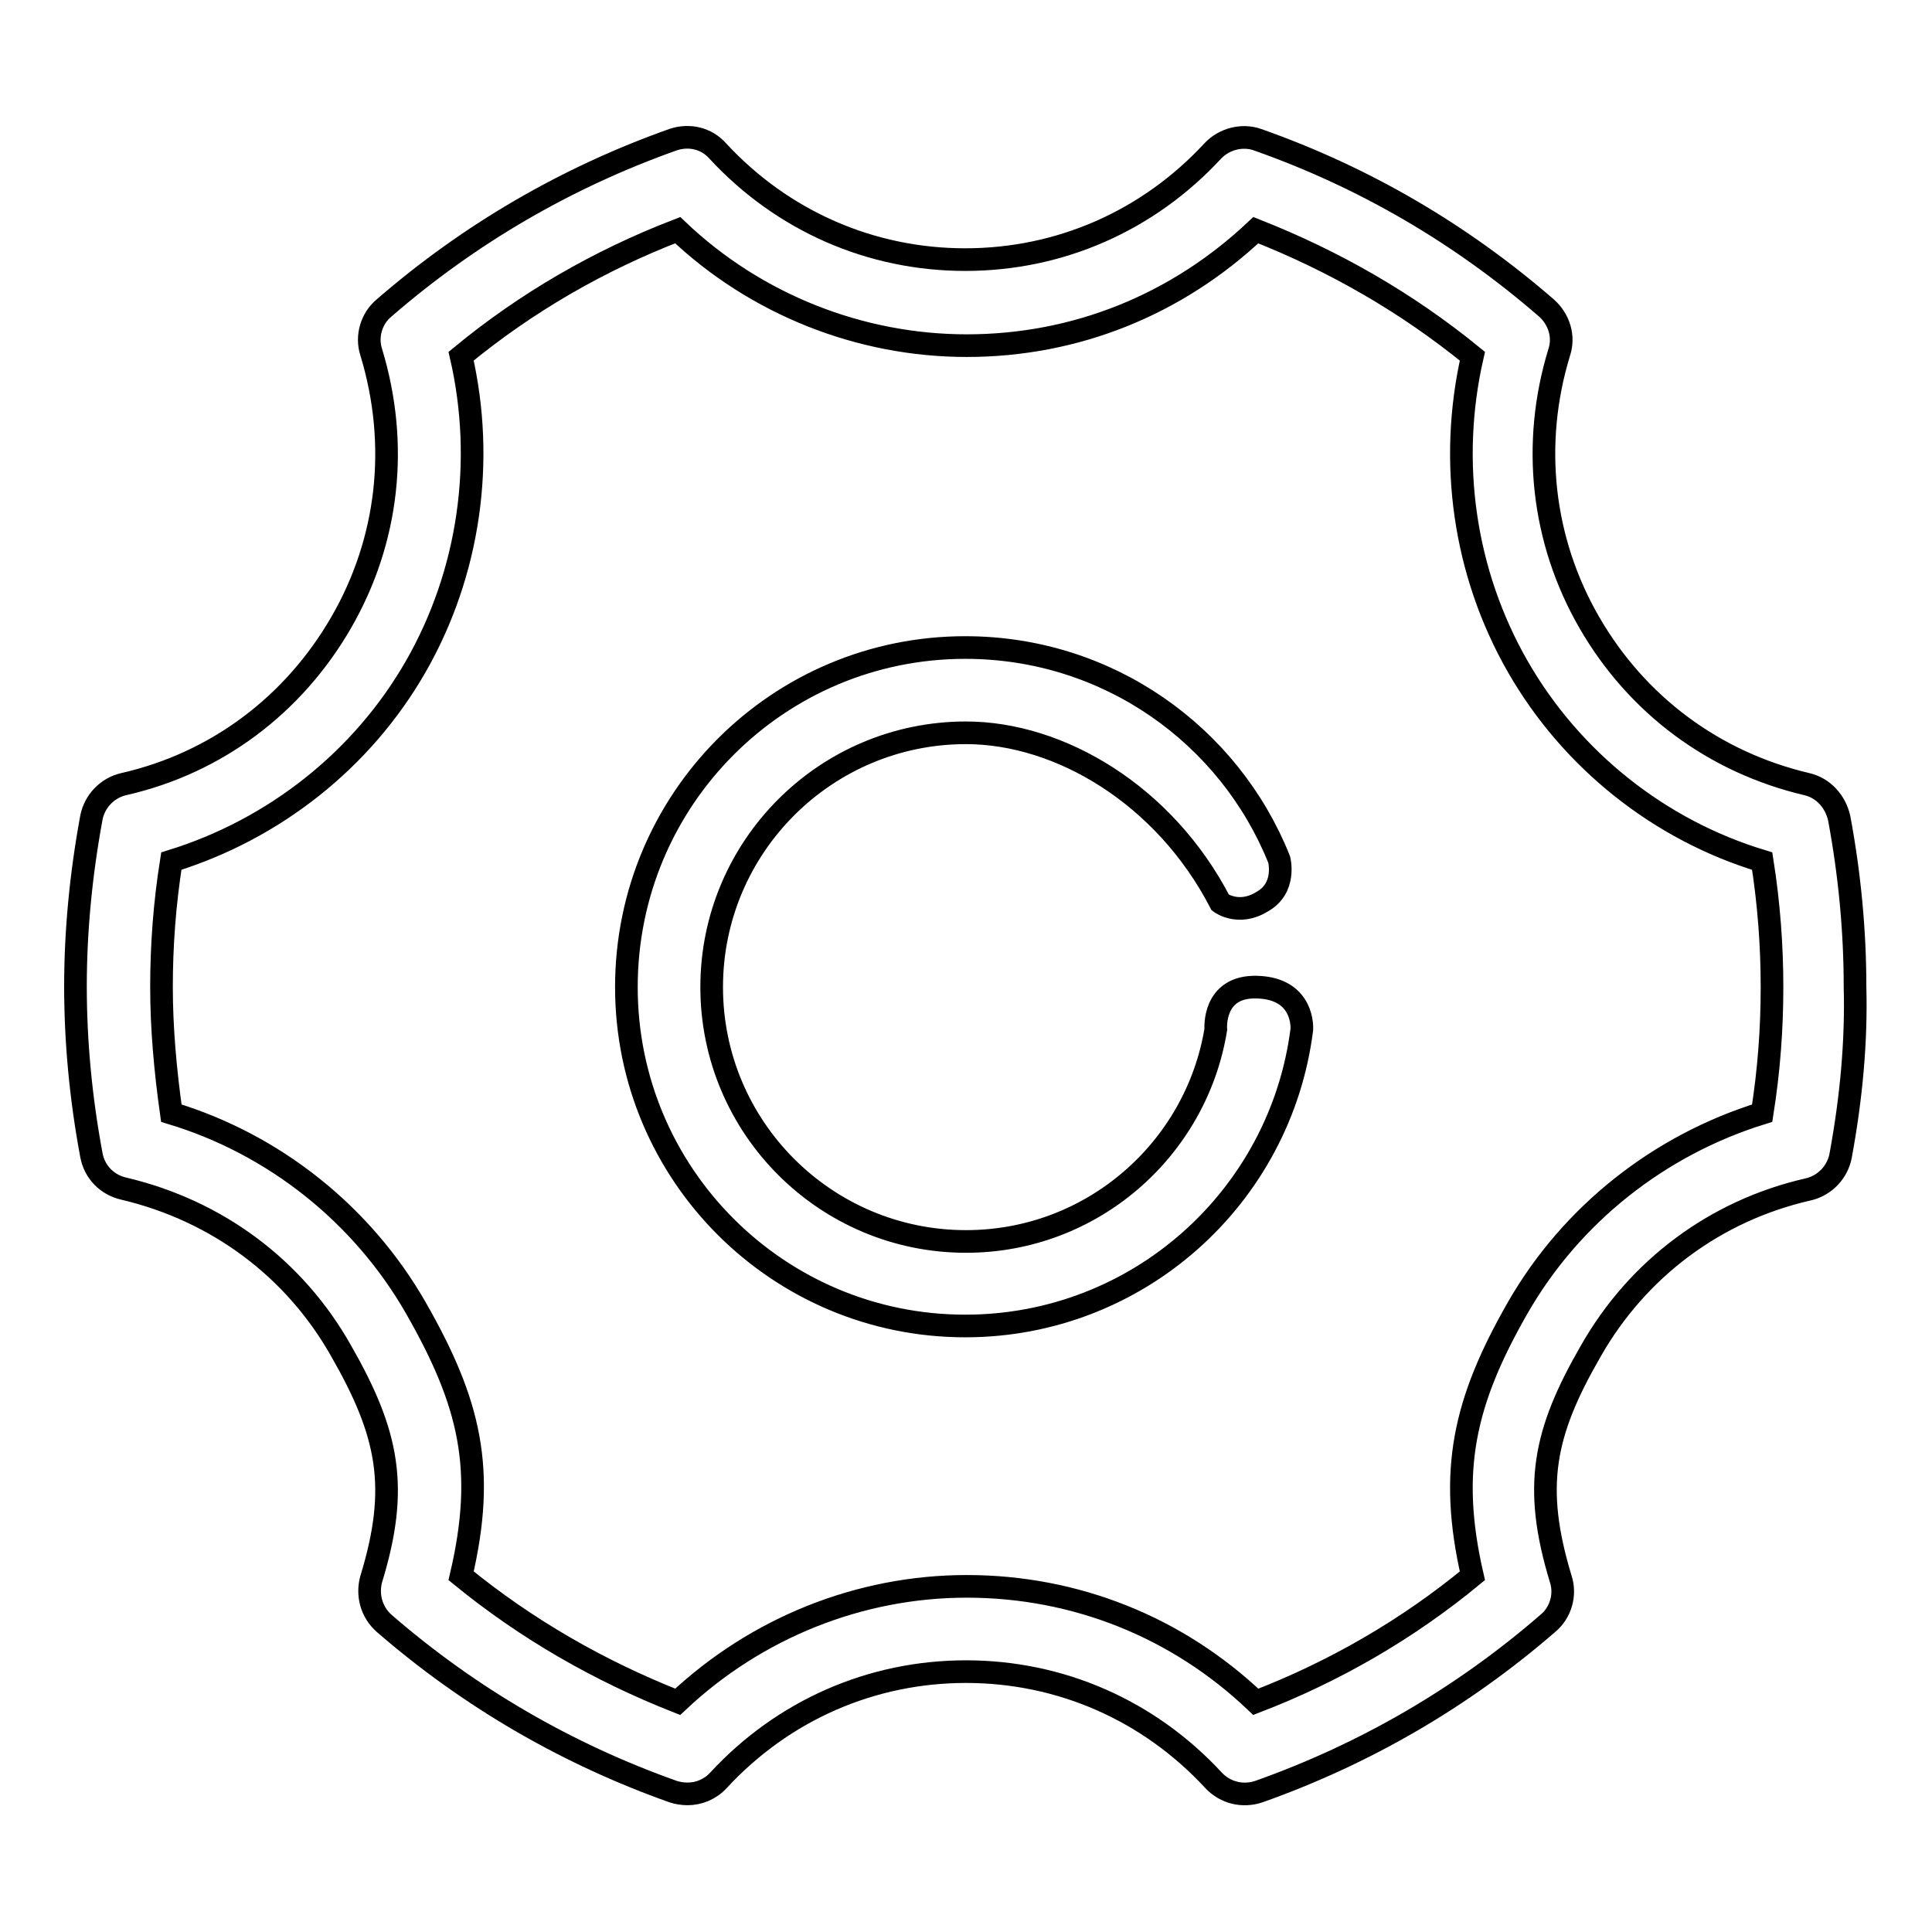
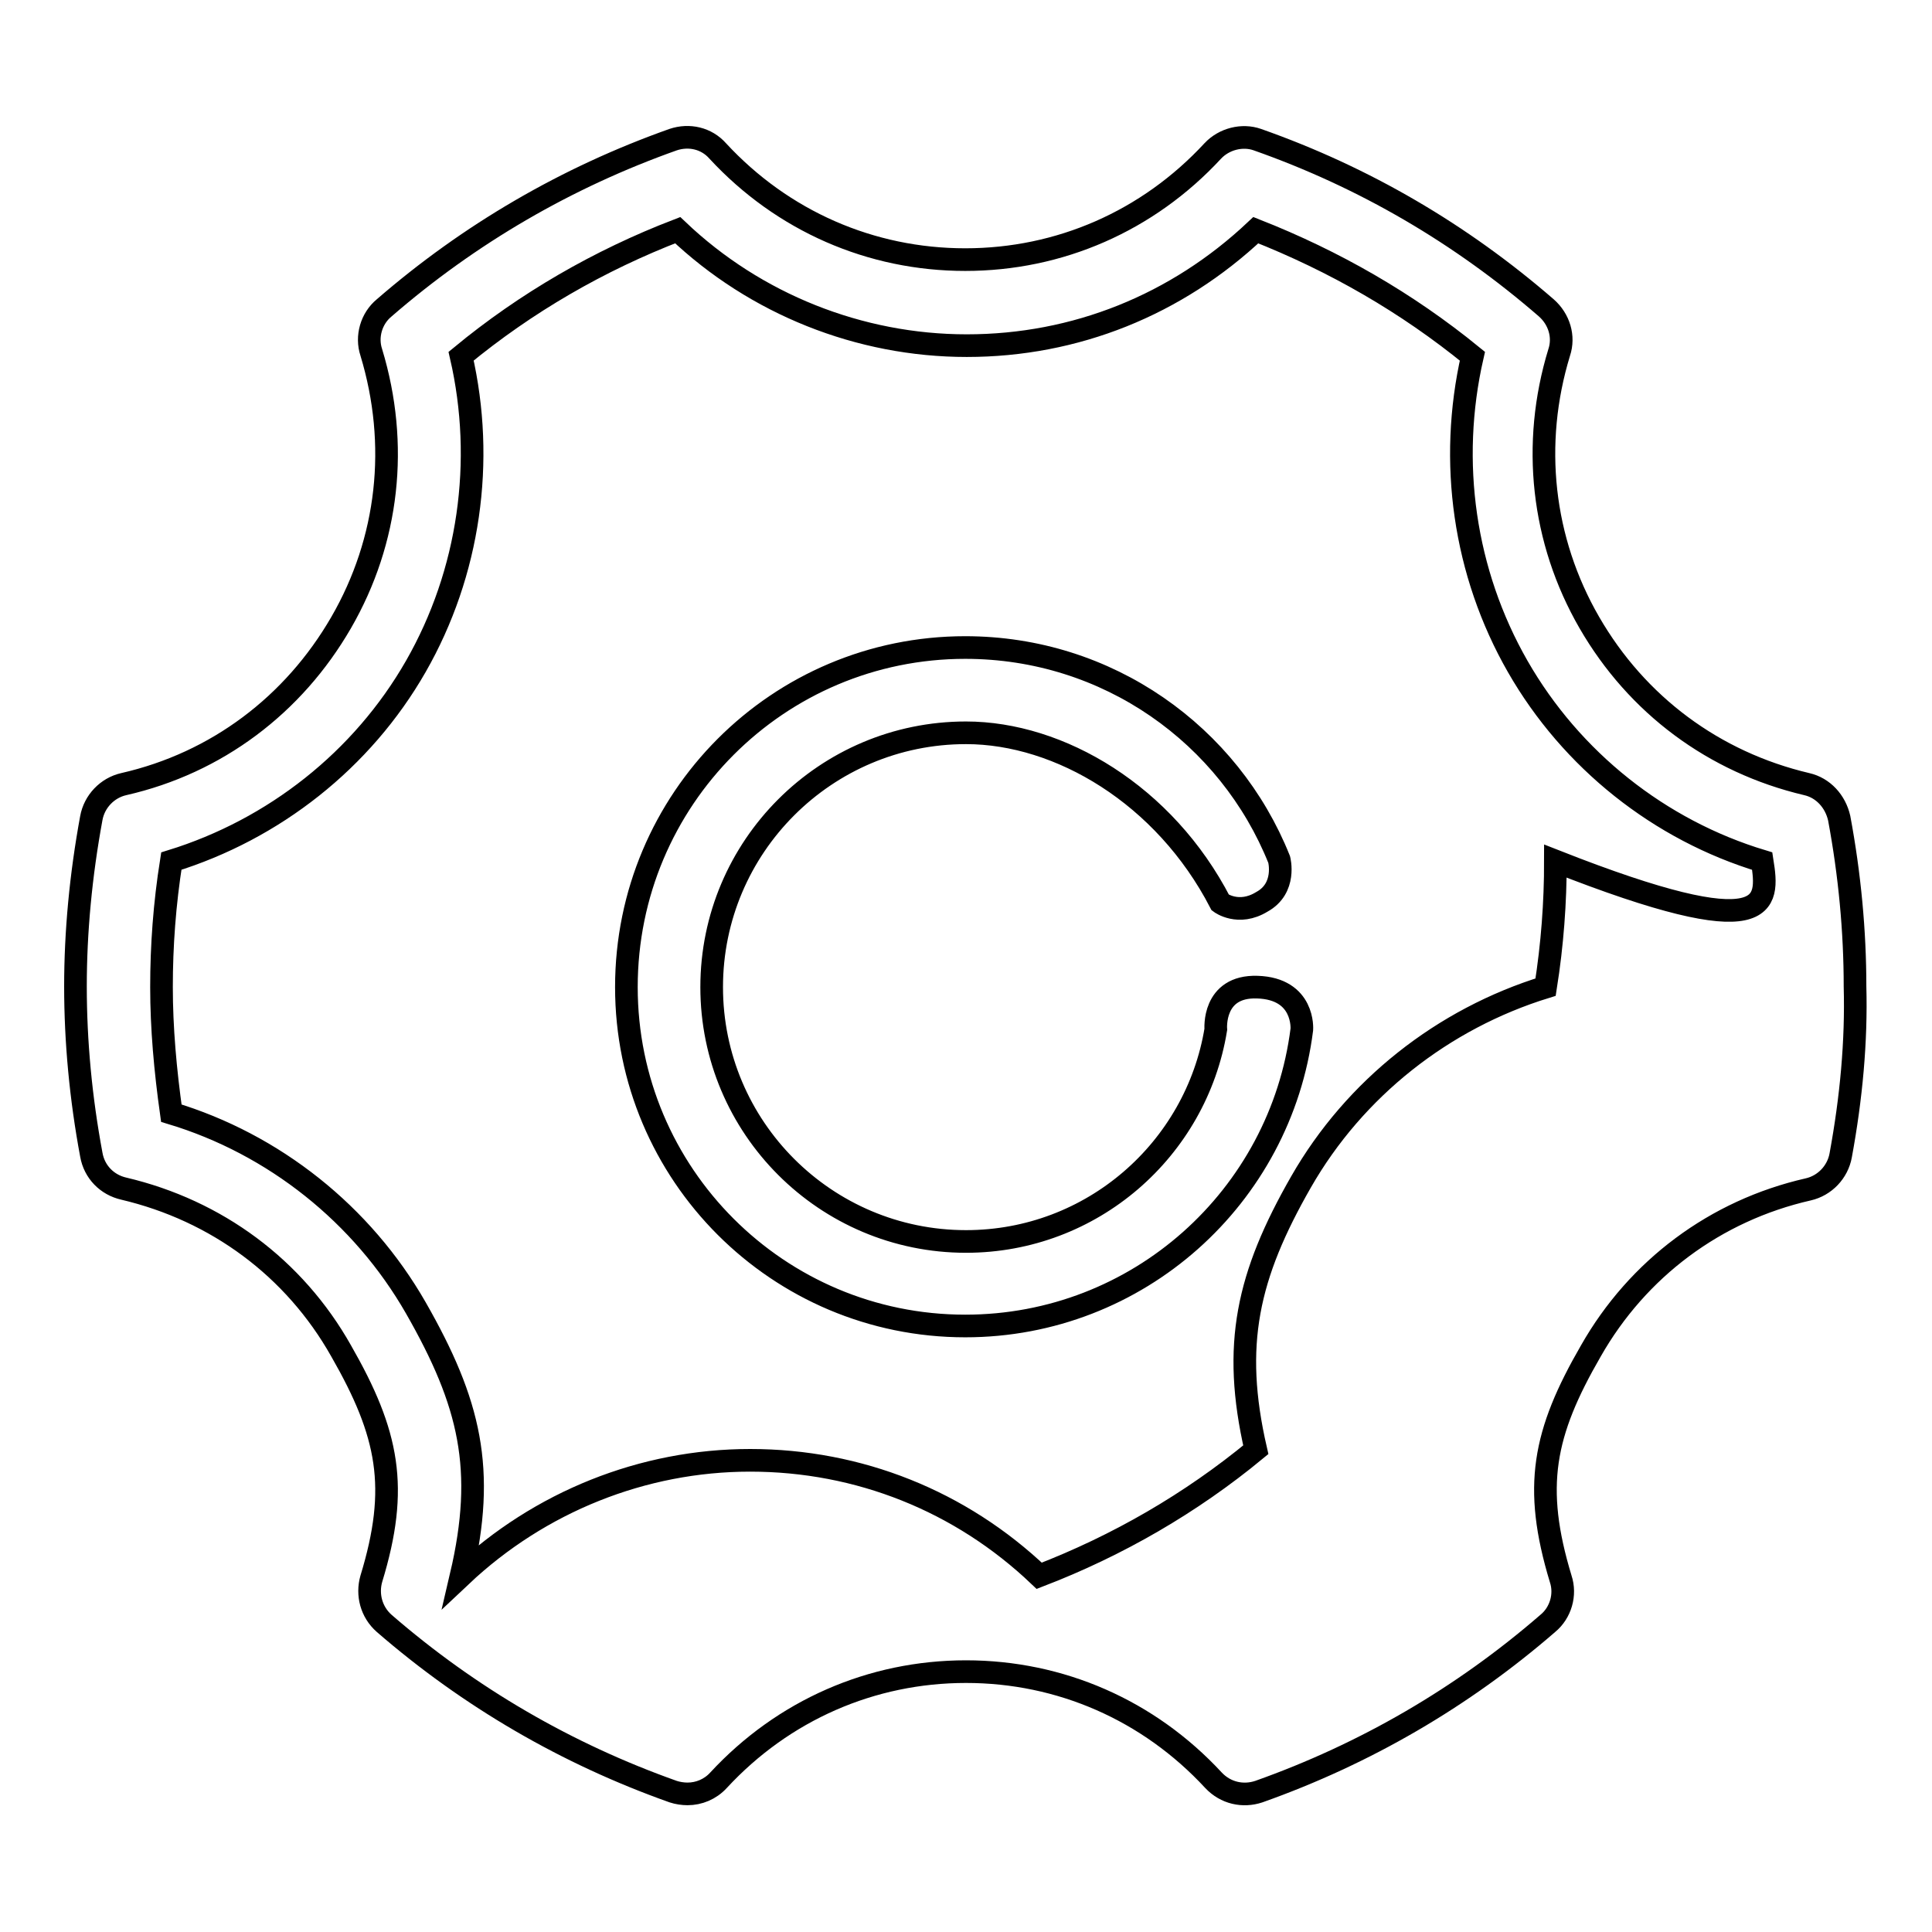
<svg xmlns="http://www.w3.org/2000/svg" version="1.1" x="0px" y="0px" viewBox="0 0 256 256" enable-background="new 0 0 256 256" xml:space="preserve">
  <g>
    <g>
-       <path stroke-width="3" fill-opacity="0" stroke="#000000" d="M243.9,153.1c-0.4,2.2-2.1,4-4.3,4.5c-12.3,2.8-22.6,10.5-28.8,21.4c-6.3,10.9-7.7,18-4,30.2c0.7,2.1,0,4.5-1.7,5.9c-11.3,9.8-24.2,17.3-38.3,22.3c-2.1,0.7-4.4,0.2-6-1.5c-8.6-9.3-20.3-14.4-32.8-14.4c-12.5,0-24.2,5.1-32.8,14.4c-1.1,1.2-2.6,1.8-4.1,1.8c-0.6,0-1.3-0.1-1.9-0.3c-14.1-5-27-12.5-38.3-22.3c-1.7-1.5-2.3-3.8-1.7-5.9c3.7-12.1,2.3-19.2-4-30.2C39,168,28.7,160.4,16.4,157.5c-2.2-0.5-3.9-2.2-4.3-4.5c-1.4-7.5-2.1-15-2.1-22.3c0-7.2,0.7-14.7,2.1-22.3c0.4-2.2,2.1-4,4.3-4.5c12.3-2.8,22.5-10.5,28.8-21.4c6.3-10.9,7.7-23.6,4-35.8c-0.7-2.1,0-4.5,1.7-5.9c11.3-9.8,24.2-17.3,38.3-22.3c2.1-0.7,4.4-0.2,5.9,1.5c8.6,9.3,20.3,14.4,32.8,14.4c12.5,0,24.2-5.1,32.8-14.4c1.5-1.6,3.9-2.2,5.9-1.5c14.2,5,27,12.5,38.3,22.3c1.7,1.5,2.4,3.8,1.7,5.9c-3.7,12.1-2.3,24.9,4,35.8c6.3,10.9,16.5,18.5,28.8,21.4c2.2,0.5,3.8,2.3,4.3,4.5c1.4,7.5,2.1,15,2.1,22.3C246,138,245.3,145.5,243.9,153.1z M233.5,114.1c-13.6-4.1-25.3-13.4-32.4-25.8c-7.1-12.4-9.2-27.1-6-41.1c-8.7-7.1-18.3-12.6-28.7-16.7c-10.5,9.9-23.9,15.3-38.3,15.3c-14.2,0-28-5.5-38.3-15.3c-10.4,4-20.1,9.6-28.7,16.7c3.2,13.9,1.1,28.7-6,41.1c-7.1,12.4-18.8,21.6-32.4,25.8c-0.9,5.7-1.3,11.2-1.3,16.7c0,5.4,0.5,11,1.3,16.7c13.6,4.1,25.3,13.4,32.4,25.8c7.2,12.6,9.3,21.4,6,35.5c8.7,7.1,18.3,12.6,28.7,16.7c10.4-9.8,24.1-15.3,38.3-15.3c14.4,0,27.9,5.4,38.3,15.3c10.4-4,20.1-9.6,28.7-16.7c-3.2-13.9-1.1-23.1,6-35.5s18.8-21.6,32.4-25.8c0.9-5.7,1.3-11.2,1.3-16.7C234.8,125.4,234.4,119.8,233.5,114.1z M161.7,119.6c-7.4-14.3-21.3-22.5-33.7-22.5c-18.6,0-33.7,15.1-33.7,33.7c0,18.6,15.1,33.7,33.7,33.7c16.7,0,30.5-12.2,33.1-28.1c0,0-0.5-5.8,5.5-5.6c6.3,0.2,5.9,5.6,5.9,5.6c-2.8,22.2-21.7,39.3-44.6,39.3c-24.8,0-44.9-20.1-44.9-44.9c0-24.9,20.1-45,44.9-45c18.9,0,35,11.6,41.6,28.1c0,0,1,3.8-2.3,5.6C164.1,121.4,161.7,119.6,161.7,119.6z" />
+       <path stroke-width="3" fill-opacity="0" stroke="#000000" d="M243.9,153.1c-0.4,2.2-2.1,4-4.3,4.5c-12.3,2.8-22.6,10.5-28.8,21.4c-6.3,10.9-7.7,18-4,30.2c0.7,2.1,0,4.5-1.7,5.9c-11.3,9.8-24.2,17.3-38.3,22.3c-2.1,0.7-4.4,0.2-6-1.5c-8.6-9.3-20.3-14.4-32.8-14.4c-12.5,0-24.2,5.1-32.8,14.4c-1.1,1.2-2.6,1.8-4.1,1.8c-0.6,0-1.3-0.1-1.9-0.3c-14.1-5-27-12.5-38.3-22.3c-1.7-1.5-2.3-3.8-1.7-5.9c3.7-12.1,2.3-19.2-4-30.2C39,168,28.7,160.4,16.4,157.5c-2.2-0.5-3.9-2.2-4.3-4.5c-1.4-7.5-2.1-15-2.1-22.3c0-7.2,0.7-14.7,2.1-22.3c0.4-2.2,2.1-4,4.3-4.5c12.3-2.8,22.5-10.5,28.8-21.4c6.3-10.9,7.7-23.6,4-35.8c-0.7-2.1,0-4.5,1.7-5.9c11.3-9.8,24.2-17.3,38.3-22.3c2.1-0.7,4.4-0.2,5.9,1.5c8.6,9.3,20.3,14.4,32.8,14.4c12.5,0,24.2-5.1,32.8-14.4c1.5-1.6,3.9-2.2,5.9-1.5c14.2,5,27,12.5,38.3,22.3c1.7,1.5,2.4,3.8,1.7,5.9c-3.7,12.1-2.3,24.9,4,35.8c6.3,10.9,16.5,18.5,28.8,21.4c2.2,0.5,3.8,2.3,4.3,4.5c1.4,7.5,2.1,15,2.1,22.3C246,138,245.3,145.5,243.9,153.1z M233.5,114.1c-13.6-4.1-25.3-13.4-32.4-25.8c-7.1-12.4-9.2-27.1-6-41.1c-8.7-7.1-18.3-12.6-28.7-16.7c-10.5,9.9-23.9,15.3-38.3,15.3c-14.2,0-28-5.5-38.3-15.3c-10.4,4-20.1,9.6-28.7,16.7c3.2,13.9,1.1,28.7-6,41.1c-7.1,12.4-18.8,21.6-32.4,25.8c-0.9,5.7-1.3,11.2-1.3,16.7c0,5.4,0.5,11,1.3,16.7c13.6,4.1,25.3,13.4,32.4,25.8c7.2,12.6,9.3,21.4,6,35.5c10.4-9.8,24.1-15.3,38.3-15.3c14.4,0,27.9,5.4,38.3,15.3c10.4-4,20.1-9.6,28.7-16.7c-3.2-13.9-1.1-23.1,6-35.5s18.8-21.6,32.4-25.8c0.9-5.7,1.3-11.2,1.3-16.7C234.8,125.4,234.4,119.8,233.5,114.1z M161.7,119.6c-7.4-14.3-21.3-22.5-33.7-22.5c-18.6,0-33.7,15.1-33.7,33.7c0,18.6,15.1,33.7,33.7,33.7c16.7,0,30.5-12.2,33.1-28.1c0,0-0.5-5.8,5.5-5.6c6.3,0.2,5.9,5.6,5.9,5.6c-2.8,22.2-21.7,39.3-44.6,39.3c-24.8,0-44.9-20.1-44.9-44.9c0-24.9,20.1-45,44.9-45c18.9,0,35,11.6,41.6,28.1c0,0,1,3.8-2.3,5.6C164.1,121.4,161.7,119.6,161.7,119.6z" />
    </g>
  </g>
</svg>